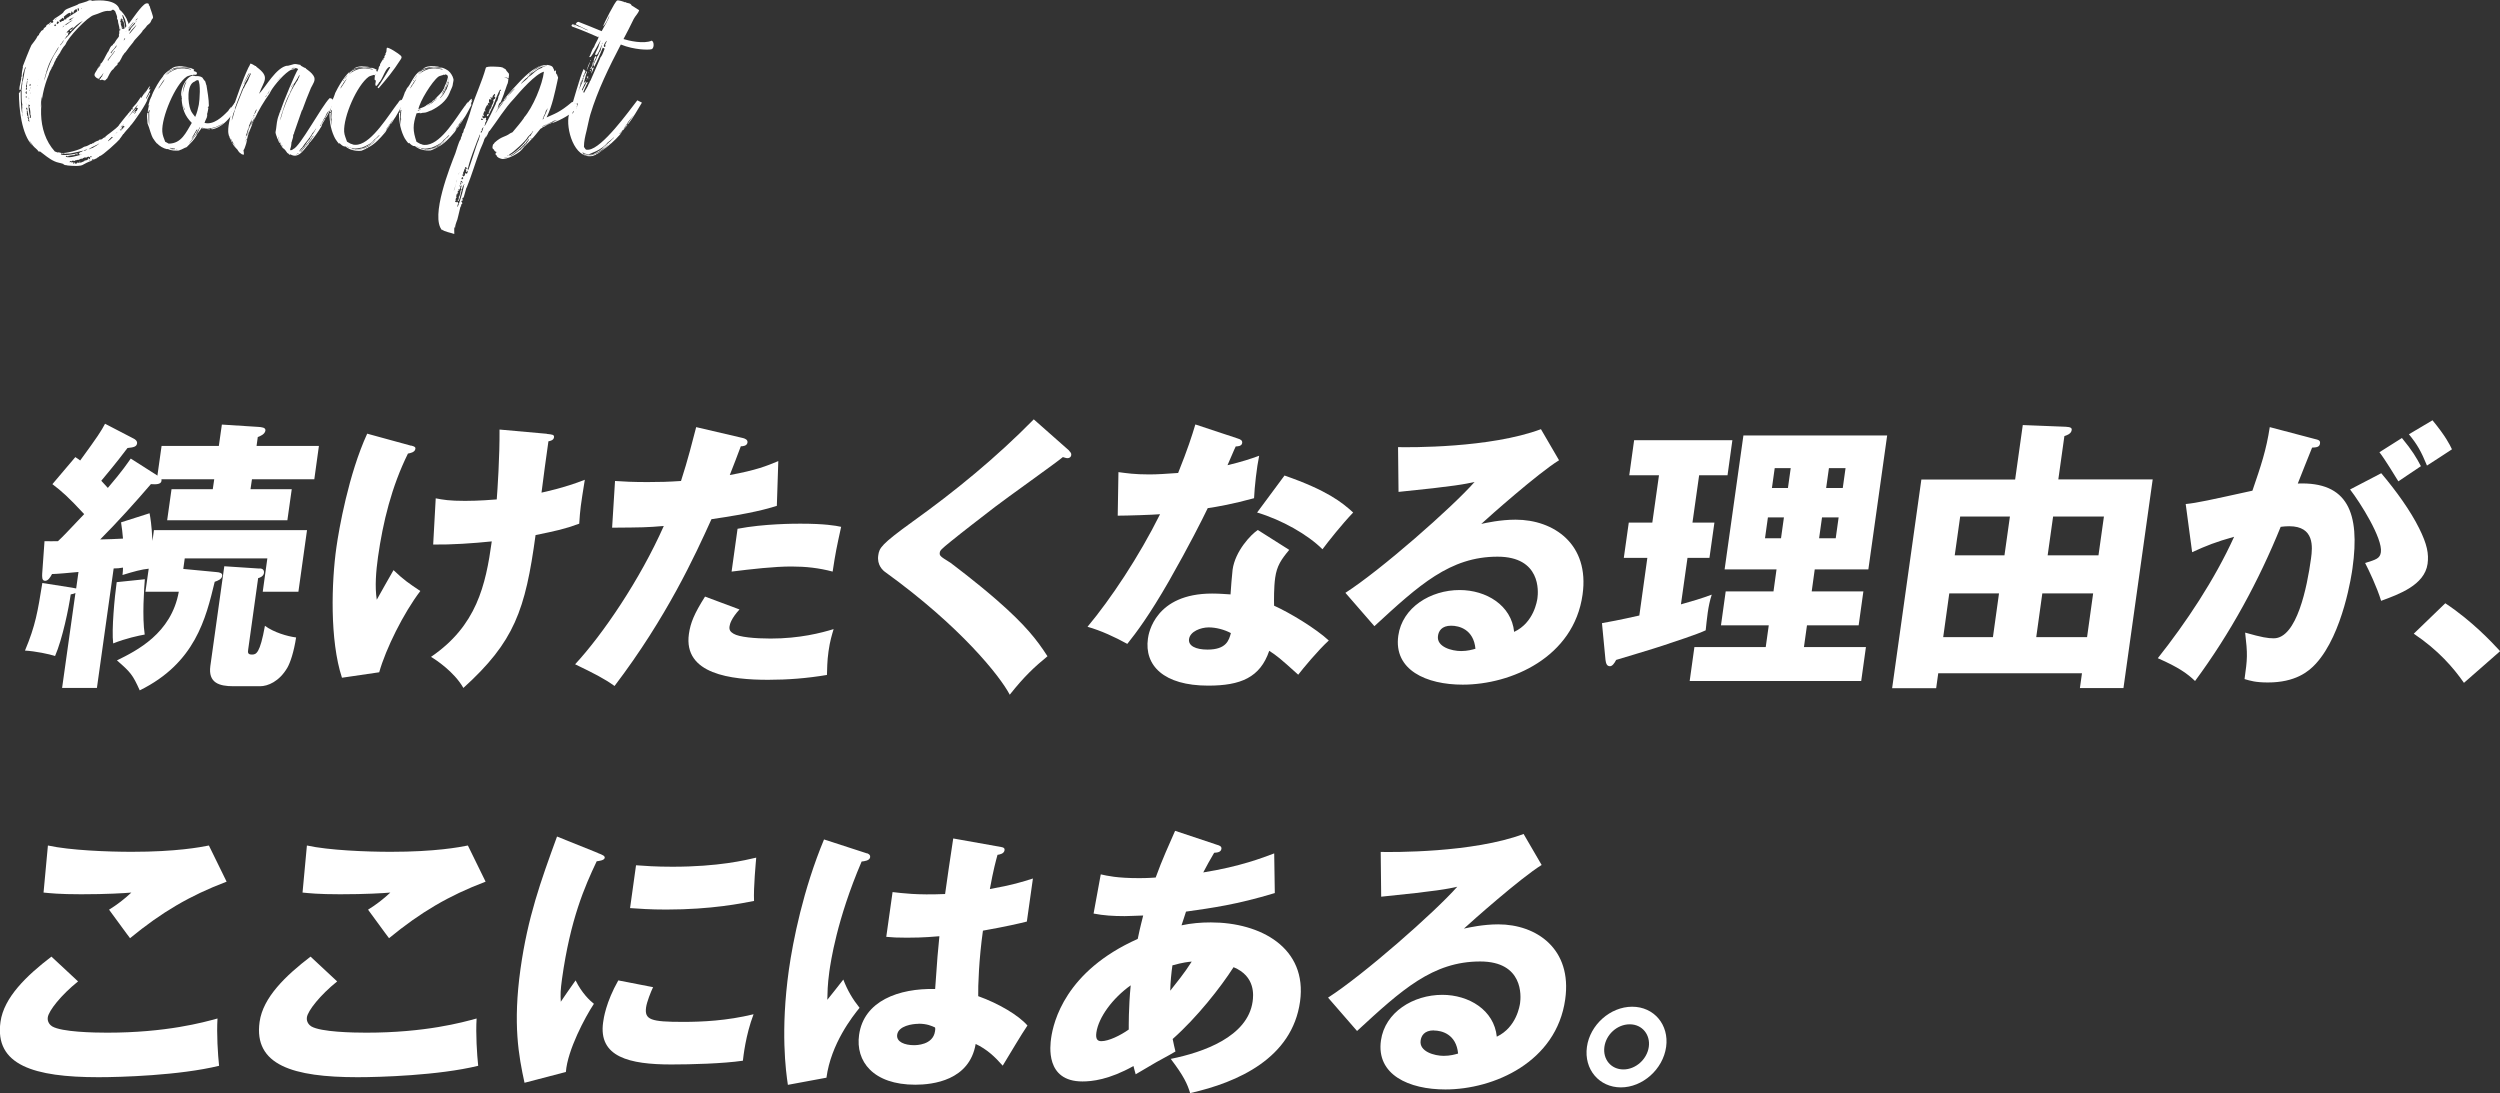
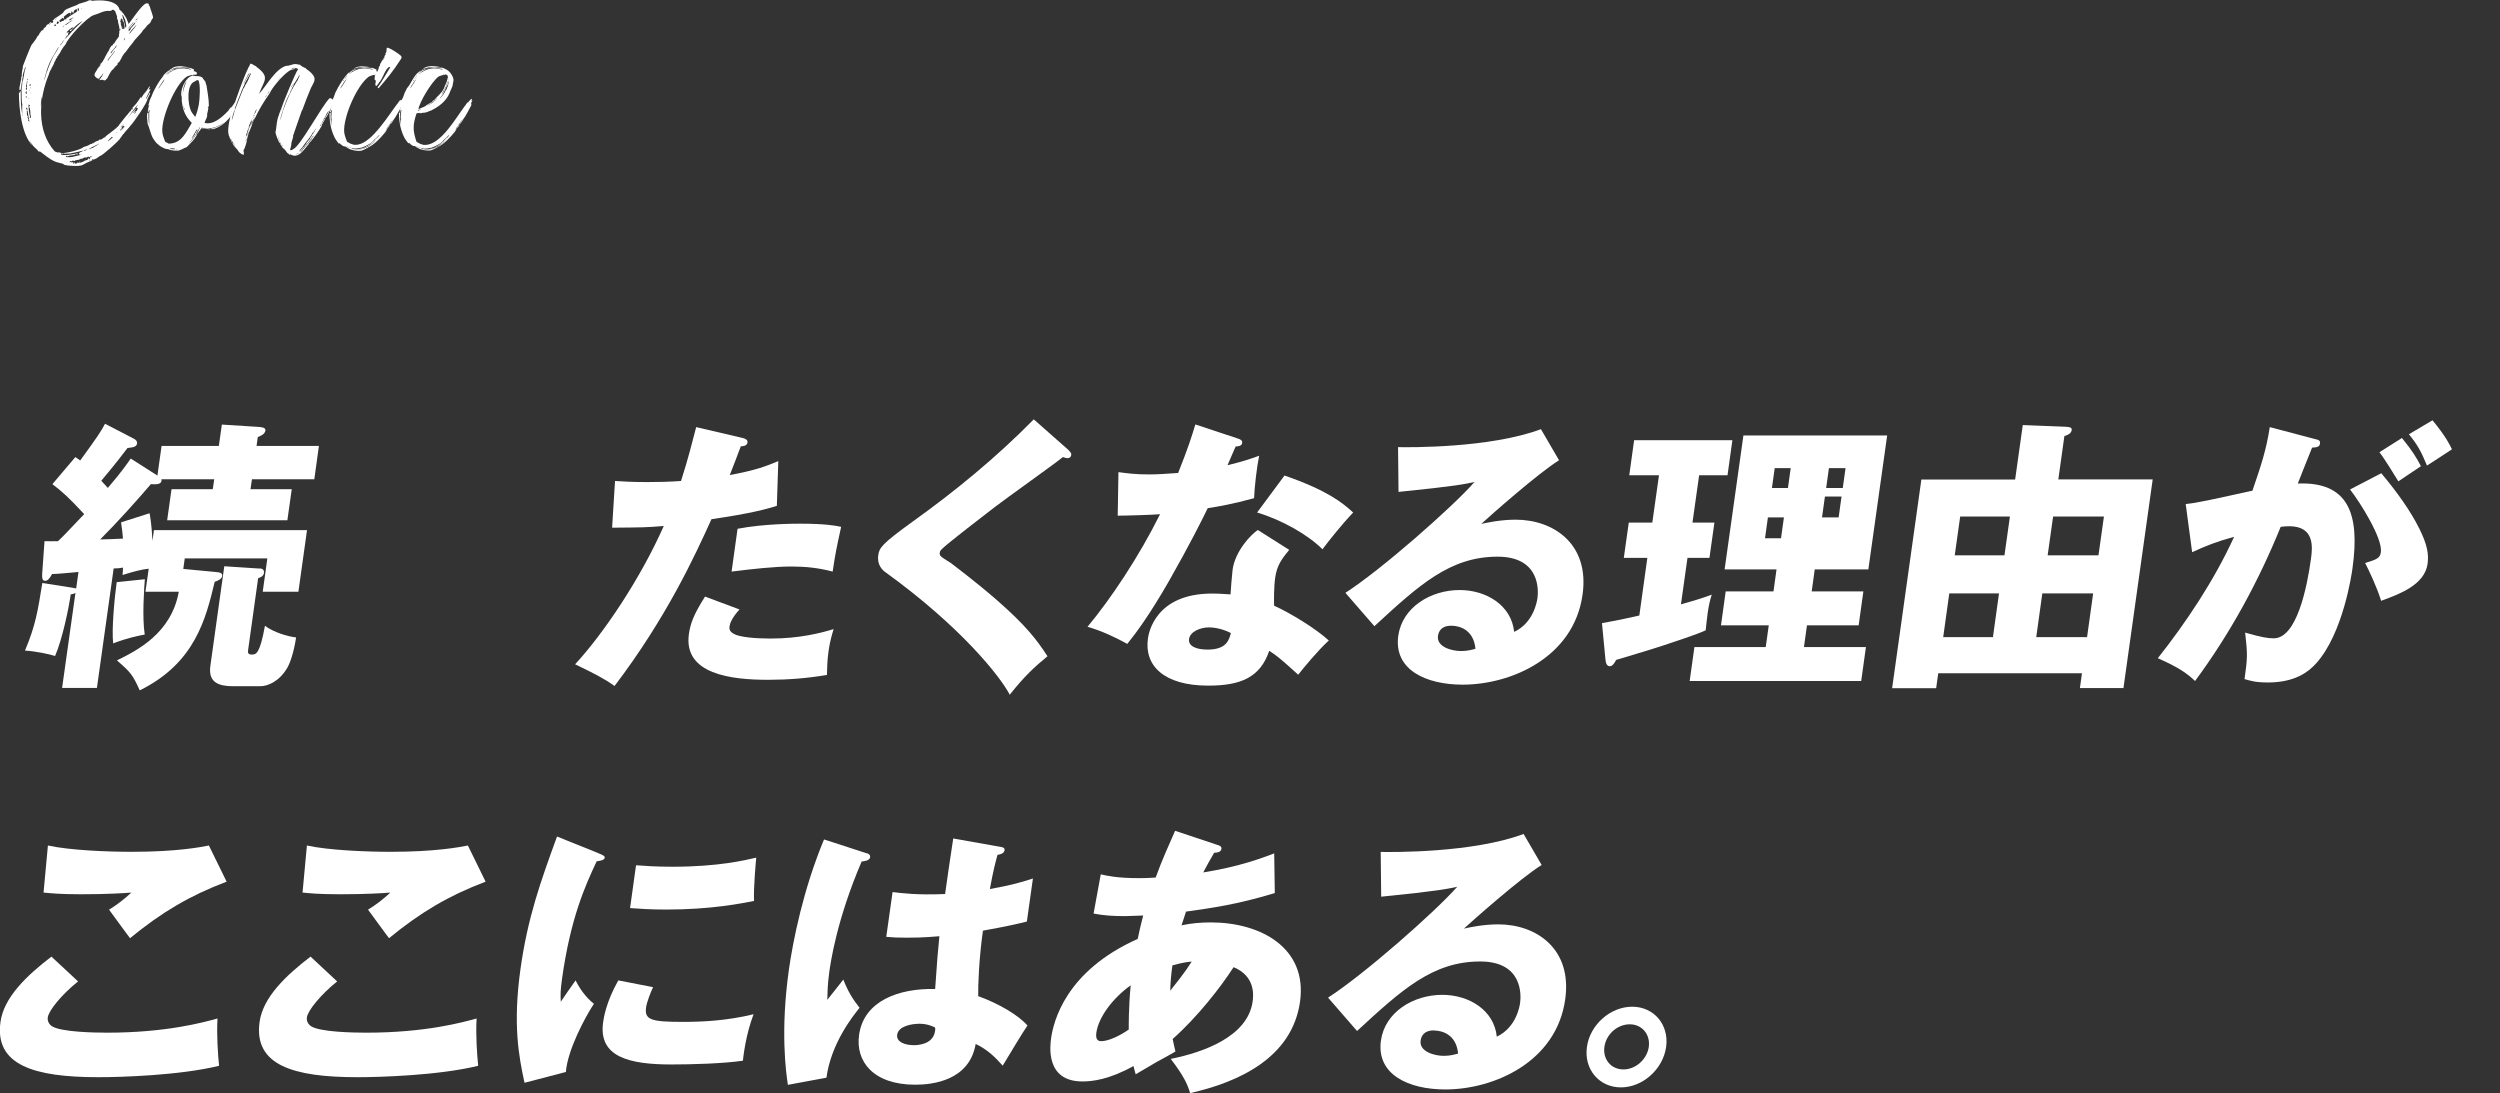
<svg xmlns="http://www.w3.org/2000/svg" id="_レイヤー_2" viewBox="0 0 206.09 90.11">
  <rect x="0" y="0" width="206.09" height="90.11" fill="#333333" stroke="none" />
  <defs>
    <style>.cls-1{fill:#fff;stroke-width:0px;}</style>
  </defs>
  <g id="_レイヤー_1-2">
    <path class="cls-1" d="M9.89,2.36h.02s-.02.04,0,.08l-.06-.02c0-.26-.13-.49-.13-.75-.04-.07-.11-.17-.06-.24,0-.11-.13-.38-.17-.51l-.13-.11h-.11c-.07.09-.13.09-.24.09-.47-.04-.83.23-1.26.34-.53.13-2.18,1.89-2.34,2.42-.02.02-.06.04-.06.08-.09.06-.3.41-.36.52v.02l-.09.15s-.08.08-.08.11l-.06.11-.06.02.02.06-.04.06-.06.04c0,.06-.04.11-.06.17l-.02.02c-.02.07-.09.15-.09.22l-.15.3-.04.02v.06c-.06.09-.23.41-.23.51-.83,1.99-1.05,4.65.49,6.36.06.02.15.04.21.08.09-.04.23.02.32.04.3.07,1.61-.26,1.84-.49.02,0,.04,0,.04-.02.11-.02.26-.06.36-.13h.02c.08-.04.15-.11.23-.11l.04.02.02-.06.04-.02.04.02.08-.08.02.02.02-.04.07-.04s.06,0,.04-.02c.08-.02.13-.06.19-.07l.02.02.02-.06.11-.06.02.02c.06-.02.15-.02.19-.08v-.02c.06-.02.11-.08.17-.09h.04l.02-.02v-.04s.07-.08.11-.09c.02,0,.04-.02.04-.04.11-.06.75-.58.75-.58l.06-.07h.02l.15-.17v-.02c.23-.28.49-.64.73-.9.02-.09.13-.09.15-.21.02,0,.11-.02.08-.04.02-.04.04-.08.02-.11.04-.02.09-.02.13,0v-.17c.08-.04.13-.17.17-.17.21-.21.34-.47.52-.71h.02l-.02.02v.04l.02.04c.06-.08.34-.53.41-.62-.06.13-.13.24-.19.36l.45-.69.06.02c-.06.08-.07.15-.11.23l.06.02.02-.06.02-.02.04.06-.36.71.02.06c.09-.17.21-.34.28-.51l.04.02c.02.08-.26.54-.3.66.06-.08.09-.15.13-.24-.11.45-1.16,1.99-1.5,2.33v.02c-.06.06-.51.56-.51.6l-.04.02s-.24.36-.3.41l.04-.02c-.17.22-1.48,1.42-1.67,1.42-.04.02-.07.04-.09.08l-.09.04c-.11.13-.22.09-.32.19l-.04-.04h-.06l-.04.02.02.08c-.08,0-.13.02-.17.08-.06-.02-.51.21-.58.26-.19.15-.83.11-1.07.09-.09-.02-.21,0-.3-.04-.09,0-.23-.02-.28-.11-.23-.08-.51-.11-.71-.21-.47-.21-.81-.53-1.22-.83l-.04.04-.06-.02c-.11-.19-.32-.3-.45-.47l-.3-.43c.02.09.21.34.26.43-.92-.92-1.13-3.11-1.13-4.35l.06-.04.02-.08.07-.04c0,.53,0,1.39.13,1.88-.02.07,0,.17.02.24,0-.26-.06-.54-.02-.81-.04-.09.02-.15,0-.24-.07-.08-.06-.96-.06-1.11l-.02-.02v-.04l.02-.02c0-.06.04-.45.06-.47v-.17c.13-.22.13-.83.28-1.16v-.08l-.07.11c-.06.24-.21.51-.17.77l-.02.02s-.13.88-.15.97c-.02.06-.11.06-.11,0-.02-.28.19-.86.15-1.03l.04-.04c0-.28.04-.54.11-.83l-.04.04c.02-.09.67-1.71.73-1.8.17-.24.39-.47.51-.75.04-.02.07-.06.11-.09,0-.06.04-.09.06-.15l.08-.09c.06-.19.23-.09.26-.3.06-.07.21-.13.21-.21,0-.04.02-.08.06-.09.15-.06.19-.11.28-.22l.08.06h.08s.06-.04.07-.06c0-.04,0-.11-.06-.13.11-.06.13-.11.21-.19.04,0,.62-.39.66-.45.04-.06.07-.13.13-.17.06-.17,1.07-.43,1.16-.56.11-.02.69-.21.69-.21.11-.07.28-.15.41-.04.67-.09,2.06-.09,2.27.73.23.17.43.47.56.71.06.09.06.21.13.3.02.06.06.13.04.19.28-.36,1.09-1.59,1.44-1.71.11-.04.28-.02.24.15l.06.04c.04.21.34.9.28,1.01-.06.09-.11.11-.15.24-.04.15-.21.28-.34.38-.09.15-.21.26-.32.38-.02-.02-.04,0-.02.02-.11.24-.73.79-.79.96-.02,0-.64.81-.64.83-.13.09-.15.21-.26.32v.02c-.08.15-.17.34-.26.47,0,0-.07-.02-.06.02v.07l-.09-.02.04.11-.06.04-.04.06c-.13.09-.23.24-.32.36l-.02-.02c-.17.17-.34.53-.45.75-.09.02-.09.15-.21.15-.07,0-.15-.06-.22-.06-.06,0-.09.04-.15.04l-.04-.02.06-.13v.04s.06-.09.07-.13l.08-.08c0-.09.09-.15.09-.24.02,0,.02-.02.02-.04-.06.08-.22.34-.28.34-.04.06-.07.11-.09.19l-.07-.09-.06.02c-.41-.28-.22-.38,0-.77l.26-.45c.17-.06.43-.69.54-.86.04-.07.07-.13.13-.19v-.02c.09-.15.13-.38.32-.45l.06-.11.07-.04c.11-.19.24-.38.39-.56v-.08s.02-.02.02-.04l-.02-.04s.02-.09.04-.13l-.02-.02.02-.04v-.04l-.02-.02s.04-.07.02-.11h.06s.02-.02.02-.04v-.13s-.02.04-.02.06ZM2.16,7.75l.04-.02v-.19l-.04-.02s-.06.09-.06.13l.06.09ZM2.15,8.01l-.04.06h.06c.02-.06.02-.09.02-.15l-.08.04.04.06ZM2.13,7.37l.07.04c.02-.06.02-.11.02-.17h-.06s-.04.09-.04.13ZM2.15,8.5s0-.02-.02-.02v.02h.02ZM2.16,7.2l.06.02c-.02-.15.02-.36.04-.54l-.04.02s-.04.26-.04.3c-.08.06-.02.13-.02.21ZM2.26,9.1c0-.08-.02-.13-.02-.21l-.04-.02v.02h-.04c-.02.07.04.15.09.21ZM2.33,9.62l-.07.04c.06.06.04.13.06.19.02.02.06.02.09.02-.06-.15-.09-.45-.11-.62h-.02l-.04-.02h.06l-.04-.11-.08.02s.02.06.04.06l.02.04c-.07.02,0,.26.02.34.04,0,.07.02.07.06ZM2.18,8.5s0,.02.02.02v-.02h-.02ZM2.2,8.65v.02s.02-.02.02-.04h-.02v.02ZM2.26,6.64l.04-.13-.04-.02c-.04.06-.02.11,0,.15ZM2.43,10.03l-.02-.11-.04-.02h-.04l-.02.04s.08.08.11.09ZM2.35,8.08s.02-.06,0-.08v.08ZM2.39,8.14l.02-.02-.02-.02s-.02,0-.04.02l.04.02ZM2.37,8.25s0-.02-.02-.02v.02h.02ZM2.52,9.45l-.04-.02.02-.02c.02-.13-.02-.34-.04-.49l-.06-.08.02-.09.04-.02v-.06l-.11-.06c0,.21.04.83.13.97-.04.08-.06.13.04.15.06-.09,0-.21,0-.3ZM2.39,7.43l.02.02h.04v-.02s-.02,0-.04-.02h-.02v.02ZM2.45,8.33s-.04,0-.04.02h.04v-.02ZM2.43,7.09l.02-.02.04.02c.02-.06.06-.13.04-.19l-.02.06-.06-.02s-.02.09-.02.15ZM2.5,7.28l.02-.02-.02-.02-.04.02.04.02ZM2.52,7.65s-.04,0-.04.02t.04-.02ZM2.52,7.73v-.08l-.02.04.02.04ZM2.54,7.18c-.06,0-.04.04-.02.04,0-.02.02-.02.02-.04ZM2.52,7.84v-.04s0,.04,0,.04ZM2.54,7.61v-.02h-.02s0,.02.02.02ZM3.1,7.05v.02s.04-.04.02-.06t-.02.04ZM3.18,6.56s0-.02.02-.04l-.02.02v.02ZM3.44,7.95c-.07.24-.07.64-.07.88.04-.24.09-.64.07-.88ZM3.87,5.93c.17-.51.41-1.14.71-1.58.08-.11.26-.39.26-.51-.32.56-.68,1.07-.9,1.71-.13.36-.21.75-.32,1.11.11-.22.17-.51.24-.73ZM4.02,2.08l.19-.17c-.11.04-.13.06-.19.17ZM4.58,2.01c-.08-.02-.09.06-.11.11l.07.04.09-.08-.06-.08ZM4.53,1.65l.17-.17-.15.11-.02.06ZM4.86,1.9l-.02-.08-.04-.04-.06-.02c-.06.06-.09.17-.04.24l.15-.11ZM5.26,1.37c-.02.06.06.13,0,.17l-.13-.08c-.04.13-.17.15-.24.23.02.04.06.11.04.15.08-.02.13-.06.19-.11.08.02.17-.04.19-.13.04-.02.09-.02.13.02.06-.11.02-.17.17-.17.09-.13.64-.39.77-.53l-.02-.04v-.06l-.02.02-.02-.09c-.19.04-.26.17-.28.36l-.11-.17c-.13.02.02.19-.11.15l.02.09-.02.04-.04-.06.04-.08c-.11-.11-.45.21-.54.28ZM5.28,3.3s-.04,0-.02.02c-.08.08-.13.13-.17.23-.06.06-.11.11-.15.19.07.02.3-.36.34-.43ZM5.01,2.16s.02,0,.02-.02t-.02.02ZM5.01,12.7c.08.19,1.16,0,1.35-.06l.04.02v.06l-.04.02h-.02c-.06-.04-.09-.08-.13,0-.04,0-.07.02-.11.06l-.08-.02-.04.02c-.09,0-.19.02-.26.04-.06-.02-.08.02-.11.06l-.07-.02-.04-.04h-.02l-.06.09c.34.11.86-.08,1.18-.15l-.02-.04s-.08-.02-.09-.06l.04-.06h.04v-.08h.09l.08-.04.04-.02s.06-.04.06-.06c0,0-.88.21-.99.22-.17.04-.32,0-.49.04-.08-.04-.17-.06-.24,0-.04-.06-.06-.06-.09,0ZM5.15,2.19v.06h.02s0-.04-.02-.06ZM5.2,2.21l.06-.04-.04-.04h-.04s.04.06.02.08ZM5.31,2.08l-.02.02v.04l.02-.06ZM5.35,2.1l.06-.06h.06c.06-.06.13-.09.19-.13l.02-.06.04.02c.02-.06.08-.06.13-.08v-.06c-.15.08-.28.17-.41.26l-.02.04v-.02l-.08.04.02.04ZM5.99,2.55c.26-.32.56-.54.84-.83-.34.17-.75.53-.98.83l-.06.02-.04-.04s.04-.08.07-.09c.08-.02.19-.04.17-.15l.08-.08c-.28.13-.38.24-.58.45v.02l.04.02s.07-.04.11-.06l.02.02-.02.08-.04.04.02.09c-.13.13-.15.09-.23.28-.04.02-.06.06-.06.09.23-.21.45-.45.64-.69ZM5.37,12.9v-.02s-.02,0-.02.02h.02ZM5.41,2.8s-.02.02-.02.04h.02s0-.02.02-.04h-.02ZM5.45,13.03h-.04l.02.02s.02,0,.02-.02ZM5.54,2.78l-.02.02v.02s.02-.02.02-.04ZM5.6,1.73h.02s.02-.02.02-.04l-.04.04ZM5.9,1.52v.02h.02l.08-.04.04-.06-.07.04h-.02s-.04.02-.04.02v.02-.02l-.13.06-.09.09.04.02s.04-.02.06,0c.04-.04.07-.07.11-.09,0,0,0-.04.02-.06ZM7.04,12.96s-.09.04-.13.04c.02.02-.02.02-.02.02-.06,0-.09.04-.11.09-.06-.08-.19.02-.24.04-.06.06-.15,0-.24.06-.08-.02-.09.02-.15.06-.06-.02-.13-.02-.21-.02l-.04.06-.06-.02-.02-.02-.09.04c.11.11.23.04.34.08l-.04.06.06.06.02-.02.02-.08.04-.02.02.02-.02.04h.02v.04c.11.02.19-.04.24-.13l.04.09s.07-.06.11-.06l.08.02c.11-.04.21-.09.3-.13.02-.02.04-.06.04-.09l.08.06c.04-.06.13-.08.19-.11,0-.04,0-.08.02-.11.06,0,.04.04.04.08l.04.02.07-.09-.04-.09-.09-.02s-.02-.02-.04-.02c-.06.02-.21.13-.21.09ZM5.73,13.37v.06s.04-.06,0-.06ZM5.86,13.07l.04-.02h-.06l.02.02ZM5.9,1.76l.06-.07-.02-.02-.07.06s.02.04.04.04ZM5.92,13.43s-.04-.04-.04,0h.04ZM6.12,1.41s-.06,0-.07.02v.02l.07-.04ZM6.38.73l.06.13v.04l.09-.04h-.02c0-.08.02-.21-.09-.17l-.04.04ZM6.57,13.03h.04l.02-.02s-.04.02-.06.02ZM6.61,13.33l-.04.04v-.06l.02-.02.02.04ZM6.63,12.66h-.02s0,.02.02.02v-.02ZM6.65,12.72s-.02.02,0,.04h.06s-.04-.04-.06-.04ZM6.65,13.02s.04,0,.07-.04c-.04.02-.06.04-.07.04ZM6.68.71l.04.02v-.04l-.04-.02v.04ZM6.7,12.73h.02l-.02-.02v.02ZM6.89,12.43l.02.02s.17-.02.15-.08h.07l.08-.04s-.13,0-.17.02c-.04.04-.09.06-.15.08ZM8.17,11.83s-.06.04-.09.06l-.49.24c-.06.02-.26.15-.28.19.11-.06.26-.11.39-.15v-.02s.04-.02.06-.04c.15-.06.28-.17.41-.26v-.02ZM7.43,13.17s-.08.06-.13.08l.13-.04v-.04ZM7.57,12.92l-.06-.04-.02-.02h-.04s0,.07.02.11c.04.02.07-.02.09-.06ZM7.51,12.87h.02s0-.02-.02-.02v.02ZM8.3,5.33l-.04-.04c-.08.15-.17.26-.24.41.08-.09.24-.26.28-.38ZM9.46,4.26l-.02-.04v-.02c-.15.24-.39.51-.56.73l.02.08v.02l.02-.02.02-.09c.15-.15.24-.34.39-.49.02-.04.04-.09.07-.13.02.02.04-.02.06-.04ZM8.9,11.59l.02.06.06-.07-.02-.04-.06.06ZM8.97,11.57h.04c.08-.04.13-.11.19-.17v-.02l.02.02.06-.06v-.04l-.06-.02-.24.24s.02.04,0,.04ZM9.59,3.85v-.09l.02-.04h-.02c-.09.24-.32.41-.47.62l.04.06c.11-.19.28-.39.43-.54ZM9.4,11.18s.02-.02.02-.04c-.02,0-.02.02-.02.04ZM9.5,11.05v-.02h-.02s0,.02.02.02ZM9.57,10.99l.06-.06h-.02l-.04.02v.04ZM9.65,10.92l.02-.02-.02-.02v.04ZM9.78,10.75v.02-.02ZM9.82,10.65l.06-.06-.08.06h.02ZM9.91,1.6s.02-.02.02-.04t-.04.02s0,.02.02.02ZM9.95,10.78s0-.04.02-.04h.04l.02-.04s-.02,0-.02-.02c-.04,0-.07,0-.11-.02v.04l.06.08ZM10.42,2.18c-.04-.21-.06-.54-.19-.71,0-.06-.04-.13-.09-.15.04-.08.02-.09-.06-.06.06.32.19.54.24.99l-.02.02h-.06l-.02-.04v-.02c.06-.02.11-.06.02-.09.04-.04-.02-.06-.04-.08.06-.02.06-.04.02-.07,0-.06-.02-.13-.04-.19l-.08-.06v-.06l.04-.04-.02-.02h-.09v-.04l.02-.02-.06-.02s-.04.06-.04.09c.02.02.04.06.02.08h-.04l-.04.04v.02l.08-.02c.06-.02-.04.02-.02.04h-.06c0,.07.08.09.13.09l-.09.04s.02.02.04.02v.02l-.02.04c.02.06.04.09.04.15l.08.02-.08.04s.04.06.04.09h.06l.04.02s-.06.02-.07.02l-.04.02.06.04h.11s.09-.08.09-.04l.13-.17ZM10.02,10.69h.02l.06-.06v-.06l.04.02.06-.08-.02-.02v-.04l.04.02s0,.04.02.02l.02-.06-.06-.06h-.04l-.06.04v-.04l-.04-.02c-.06.04-.09.11-.13.17l.13-.13h.02l.02.04s-.04.04-.07.06l.06.04-.04-.02-.04.08.02.06s.02.02,0,.04ZM9.97,10.73h-.02v-.02l.02.02ZM10.02,1.97l-.02-.02h.06s-.02.02-.04.02ZM10.1,10.33v.02h.02s.02-.02-.02-.02ZM10.17,10.3s0-.02.02-.02v-.02s-.06,0-.02.04ZM10.15,2.46h.02l-.02-.02v.02ZM10.21,3.34l.09-.13s.02-.06.02-.08c-.06.04-.13.13-.11.21ZM10.3,2.94s-.02,0-.02.02l.02-.02ZM10.42,2.53l-.06.06h.02s.04-.04.04-.06ZM10.53,9.72c.11-.13.56-.69.66-.77l.02.04-.02.04s-.09.02-.08.08l-.04.09-.06.02s-.04.06-.06.08v.02l.19-.15.04.02-.11.15.04.04.09-.15v-.06h.04l.08-.11-.02-.02v-.04s.04.02.06.02v-.08l-.04-.04s-.06.02-.08.02v-.04l.02-.02-.02-.04.06-.06.06-.13c-.11.09-.71.92-.83,1.09ZM10.6,2.35l.38-.47.04-.02s-.02-.02-.04-.02c-.13.13-.24.32-.38.45v.06ZM10.62,2.57c.06-.02.17-.17.17-.24.07-.07.19-.24.28-.3.02-.09.07-.04.07-.15h-.04c-.17.17-.32.38-.49.54v.15ZM11.22,2.08c-.19.19-.41.43-.56.66v.04l.06-.04c.09-.13.39-.45.45-.56.04-.02.06-.06.06-.09ZM11.32,9.4c-.04.08-.13.15-.15.19v.02s.11-.13.15-.21ZM11.24,1.78s0-.04-.02-.02l-.04.06s0,.04.02.02l.04-.06ZM11.37,1.48l-.17.15-.02.04.02.02c.08-.06.13-.13.17-.21ZM11.33,9.36s.02,0,.02-.02c0,.02-.02.02-.02.02Z" />
    <path class="cls-1" d="M19.37,8.91l.04.02s-.06.09-.06.13c-.04.08-.08.15-.13.23,0,0,.02,0,.02-.02t-.02.04l-.06.06h.02c-.41.58-.98,1.16-1.69,1.29l-.04-.02h-.06l-.02-.04c.24,0,.79-.22.96-.39.04-.02.08-.04.11-.08-.13.06-.24.17-.38.22h-.02c-.26.19-1.11.34-1.39.15-.02-.02-.04,0-.02.02h.04l.02.02c.22.08.38.08.6.08l.02.04c-.23,0-.45-.08-.66-.08,0-.02-.02-.02-.04-.02-.08.15-.23.3-.32.45v-.02l-.06.08h.04l-.04.04h-.02v.06c-.26.43-.47.6-.82.96-.23.07-.39.21-.62.26h.02l-.02.02c-.32.02-.66.02-.94-.13l-.06.02c-.32-.07-.62-.26-.84-.49v.02c-.11-.13-.21-.26-.3-.41l.04.08c-.26-.41-.32-.9-.51-1.33,0-.28-.08-.56-.02-.84.02-.02.04-.04.06-.04h.04c0,.38,0,.71.06,1.07v-.86c0-.08-.02-.3.02-.26v-.11l.02-.04-.06-.02-.04.17-.06-.04c0-.09.09-.45.09-.47l.04-.02s0-.04-.02-.04l-.02.04-.04-.02c.04-.11.06-.28.11-.39l-.02.02.15-.34.02-.02c.02-.09.06-.19.11-.28l-.02.02c.23-.47.51-.99.86-1.41.06-.17.34-.38.47-.47.04-.02.08-.04.11-.08l-.04.02.06-.06.04.02c.39-.45,1.48-.24,1.93.02l-.02.06s-.04-.02-.04,0l.04.02-.02.04c.17.04.36.11.21.3h-.26l-.02.08c.08,0,.15.02.23.04.15-.02.36,0,.49.08.02.02.11.06.09.08l.15.22h.04c.04.13.09.26.11.38v-.08c.09.62.21,1.18.21,1.8l-.04.02-.02.04h-.02l-.02.04.06.02c0,.09-.08.41-.08.43-.04.02-.02.22-.02.26l-.04.09h.02c-.06.15-.15.3-.19.45l-.02.02c.73.21,1.48-.49,1.93-.96v.02c.04-.09.19-.28.26-.36,0-.02.02-.02.04-.02l-.09.17c.13-.17.23-.34.36-.51l.04.02v.04l-.06.09.04.02s.02-.04.04-.06l.02.06h.02l-.34.56.02.06.21-.34v.02ZM13.07,7.28h.02c.06-.09.36-.54.41-.6.02-.06.06-.11.09-.17-.17.17-.26.34-.39.54-.02.04-.04.09-.08.11l-.02.06s-.04.04-.04.06ZM15.92,6.23l-.08-.06c-.11.04-.38.09-.45.15-.94.62-2.1,3.38-2.01,4.54.02.3.13.54.24.83.09.04.19.09.28.15,1.07,0,1.44-.94,1.91-1.71-.58-.58-.77-1.14-.84-1.95l.02.02v-.13l-.02.02v-.06l.02-.02c-.23-.45.3-1.71.92-1.78ZM13.54,6.32l-.13.21s.04,0,.02-.02l.11-.19ZM13.63,6.21c.38-.47.84-.66,1.54-.66.09,0,.45.02.51.08h.04c-.36-.22-.94-.08-1.33-.02-.11.02-.3.19-.41.22-.06.09-.19.15-.26.26h-.02l-.06.11ZM15.73,5.7c-.39-.15-.84-.13-1.26-.04-.17.04-.26.19-.43.22,0,.04-.04.06-.06.08-.08.02-.17.11-.21.19.45-.38.84-.54,1.43-.51.08,0,.43.08.47.08l.02.02h.07l-.04-.04ZM14.44,12.28l-.04-.04c-.11,0-.23-.06-.34-.04l-.04-.02s-.06.04-.02.04c.13.04.28.06.43.06ZM14.14,12.32c.11.04.21.02.32.02l-.11-.02c-.09.02-.17-.02-.26-.02l-.02-.02h-.04s.09.04.11.04ZM14.46,12.34h.15v-.02s-.11,0-.15.02ZM15.04,8.2c-.02-.53.13-1.05.34-1.5-.3.3-.34,1.07-.34,1.46v.04ZM15.1,8.65c.02.15.06.3.13.41.02.02.04,0,.02-.02-.08-.13-.11-.26-.15-.39ZM15.38,6.7s0-.02.02-.04c-.02,0-.02.02-.02.04ZM16.39,8.63c.07-.39.17-1.76-.06-2.04l-.02.02c-.08-.02-.21.06-.26.11-.69.24-.56,1.8-.34,2.34.09.24.24.38.38.58.15-.34.23-.66.3-1.01ZM16.5,10.52l-.04-.02c-.02.06-.24.43-.26.45.02.09-.19.24-.23.36l-.08.08c-.04.09-.13.21-.19.28-.02.04-.15.21-.13.19.26-.26.43-.6.68-.86v-.02c.06-.06.09-.13.11-.21h.02c0-.09.07-.17.11-.24ZM15.75,11.46l.21-.22.02-.06c.06-.04.11-.17.13-.24l.06-.02v-.08l.04-.02s.07-.08.07-.13h-.07l-.45.77ZM19.19,9.36s.04-.04.04-.08v.02s-.04.04-.04.06Z" />
    <path class="cls-1" d="M27.48,8.27c.08.17-.49,1.31-.64,1.46l-.04-.02c.11-.19.24-.39.32-.6l-.11.13v.02l-.06.06c-.04.11-.13.28-.19.39.02.02,0,.04-.02.02l-.09.17v.02s-.09.15-.11.17c-.02.09-.08.19-.15.26v.04l.04-.02c.09-.23.24-.41.36-.62l.04.04s-.21.32-.21.34c-.02,0-.02.02-.02.04-.06.08-.08.19-.11.28v-.02c-.26.45-.58.88-.92,1.29v-.02l-.06.08-.02.02h-.02v.06c-.39.41-.84,1.29-1.54.86,0,.02-.02.04-.04.04-.04,0-.09-.07-.13-.11l-.04-.02h-.02c-.09-.13-.24-.36-.39-.43l-.23-.36s0-.04.02-.04l.08.08c.02.08.08.15.13.21,0-.02-.02-.09-.04-.08-.02-.06-.09-.09-.11-.19-.02-.02-.08-.06-.06-.08l-.06-.09s0-.04-.02-.04c0,.06.04.11.07.15l-.04.02h-.02c-.06-.08-.06-.17-.11-.24t0-.02l-.09-.17c.02-.06-.08-.19-.06-.22l-.04-.09s0-.09-.02-.13c.08-.36.08-.73.17-1.09.04-.19.13-.36.17-.54l.04-.04c0-.06.02-.11.04-.17l.06-.06s0-.04-.02-.02c.11-.39,1.2-3.04,1.41-3.3-.15-.09-.3-.11-.47-.09l-.09.06c.11-.02.21-.04.32-.02v.04c-.15.04-.26.04-.41.09l.11-.04c-.54.23-1.43,1.28-1.73,1.8v.02l-.07.11v.02c-.49.69-.92,1.39-1.28,2.18v-.02l-.06.11.02-.02-.02.06-.02.02c-.13.39-.34.79-.45,1.2-.08.26-.09.54-.19.79-.04.11-.09.3-.17.38.02.13.04.26.04.39l-.09-.06-.04.04-.15-.11-.02-.02h-.02c-.08-.08-.13-.13-.19-.23v-.02c-.17-.17-.3-.32-.43-.53,0-.02,0-.04.02-.06.08.11.17.22.23.34-.06-.13-.13-.24-.21-.36,0-.02-.02-.02-.02-.04s-.08-.11-.08-.13l-.04-.08v-.02s-.06-.08-.06-.11c0,.04.02.09.04.13.04.08.06.17.11.22l-.04.02c-.06-.08-.06-.17-.11-.24v-.02c-.06-.06-.06-.11-.09-.17v-.04l-.06-.11v-.07h-.02c-.13-.56.19-1.58.17-1.63.08-.15.09-.34.15-.49l.06-.06s0-.04-.02-.02c.19-.54.38-1.09.58-1.63.21-.56.43-1.14.69-1.69.06-.11.13-.21.17-.34.07,0,.32.13.39.19.06,0,.09.02.11.08,1.16.86.62,1.11.21,2.23.56-.58,1.41-2.19,2.33-2.33t.02.02c.58-.13.45-.22,1.07-.08l.02.06.3.17c.06,0,.11.02.13.08.23.17.47.34.62.58.24.36-.06.69-.21,1.01-.26.6-.49,1.22-.71,1.82l-.04.04c-.11.28-.6,1.76-.64,1.84,0,.04,0,.08-.02.09h-.06l.04.02s-.02.08-.04.11v.11s-.02.06-.02.09c-.02.02-.09.32-.11.38-.02,0-.02.02-.02.04l.02.02-.02.04c.02.06-.06.39-.09.43v.08l.04.04s0-.04.02-.02c.08,0,.13-.04.19-.09.56-.19,2.33-3.53,3-4.2.15.02.23.04.28.19ZM19.38,9.04c.21-.6.47-1.18.69-1.76.02,0,.04,0,.04-.02v-.04h.02c.09-.24.26-.45.36-.69v-.02s.13-.28.15-.34l.02-.02v-.04s.02,0,.02-.02-.04-.04-.06-.04l-.02.04v.02c-.08.19-.23.39-.32.58v.02l-.04.02v.06l-.04.02c-.02.06-.06.11-.04.17l-.04.04c.02.06-.08.13-.09.19v.04s-.04.04-.04.06v.02c-.04.06-.06.11-.08.17l-.02.02h.02c-.32.79-.67,1.59-.81,2.42.13-.28.17-.6.26-.88ZM20.04,6.96l-.06.09s0,.04.02.02c0-.04.02-.08.04-.11ZM20.06,6.92c.06-.08.11-.15.13-.22,0,0,.32-.54.36-.64v-.04s-.04,0-.02.02c-.07.08-.19.32-.23.41l-.02.02c-.02.06-.04.11-.08.15-.04.11-.09.21-.15.3ZM20.25,11.38l.02.02c.02-.06,0-.15,0-.09l-.02.08ZM20.32,11.44h-.02c-.04.09-.04.21-.04.3.02-.06,0-.19.06-.24v-.06ZM20.71,9.94l-.21.49h.02l.04-.04v.06l-.04.06s-.06,0-.04.02l.04.02c-.15.15-.13.39-.23.56v.06l-.02.02v.04c.04.09.17-.39.19-.47.06-.19.17-.36.21-.54l.02-.02-.02-.04v-.02l.04.02.04-.11s-.02-.02-.04-.02l.04-.04v.02l.02-.04v-.02h-.06ZM20.55,10.69c-.08.23-.17.45-.15.49l-.02.04s.04,0,.02-.02c.06-.15.09-.32.15-.51ZM20.47,10.54v.02h.02l-.02-.02ZM20.66,10.37l-.02.02v.04s.02-.04.02-.06ZM21,9.68l-.17.3v.02c-.08.11-.11.22-.15.36,0-.02.02-.06.04-.07.08-.13.17-.3.21-.43l.02-.02c0-.06.04-.09.06-.15ZM20.77,9.88v-.04s-.04.06-.04.08l.04-.04ZM20.83,10.13l-.06.13h.02l.04-.09v-.04ZM20.83,9.79v-.07s-.02.06-.04.09l.02-.02h.02ZM20.94,9.49v-.04l-.11.22.09-.13.04-.02.02-.04h-.04ZM20.87,10.05l-.04.08s.04-.04.04-.08ZM20.88,9.7l.04-.04s-.04,0-.06.02l.02.02ZM20.94,9.43c.13-.09.17-.28.24-.43l-.09.09s-.08.17-.15.34ZM21.31,8.93s-.02.02-.02.04t.02-.04ZM22.03,7.8v-.02c-.04.07-.09.13-.15.19v.04c.06-.06.11-.13.15-.21ZM22.23,7.45l-.17.26.02.02.04-.04.02-.08h.02l.02-.04v-.02s.06-.08.06-.11ZM22.23,7.45l.06-.08-.04.06s-.02.02-.02.02ZM23.02,6.49l-.19.17c.06-.04.13-.09.19-.17ZM23.04,11.61l-.02-.08-.02-.02c-.04-.06-.06-.13-.06-.19l-.02-.02c-.02.08.08.22.11.3ZM23.02,6.49s.06-.08.09-.11h-.02l-.08.11ZM23.34,9.11c.26-.73.6-1.58,1.03-2.23v-.02l.19-.28.02-.09c.04-.06.08-.11.09-.19l.02-.02v-.04s0-.04-.02-.06c-.08.21-.26.45-.38.66-.02,0-.04,0-.04.02l.02.04c-.06-.02-.09.15-.09.19l-.04.04c-.02.08-.08.11-.09.19v.04h-.02s-.02.06-.02.08c-.04.02-.08.08-.06.11,0,.02-.06.08-.02.08-.34.51-.69,1.67-.86,2.31.13-.26.17-.54.26-.81ZM23.72,5.42h.04-.04ZM23.77,12.64s-.04-.02-.04-.02l.04.02ZM24,7.15s0,.04.02.04v-.02c.06-.08.13-.21.17-.3-.06.09-.11.19-.19.28ZM24.62,12.64l-.02-.02c-.07.04-.15.08-.21.13.08-.02.15-.07.23-.11ZM26.08,10.63l-.04-.02-.23.32-.04.02c-.23.45-.62.81-.88,1.24l-.06.04s-.17.24-.17.24c.02.04.11-.07.13-.09.11-.11.49-.54.52-.66.02-.02.06-.04.06-.08.02,0,.04-.02.06-.04v-.06l.06-.02c.06-.06.09-.13.11-.21l.08-.08c.02-.09.08-.17.15-.24v-.04l.04-.02c.04-.09.13-.26.21-.32ZM25.82,11.16v.02c-.06.08-.32.47-.36.49v.02c-.07.11-.23.22-.28.34l-.06.04s-.34.45-.36.47c.06.04.19-.21.23-.24.17-.21.34-.41.52-.6,0-.04.04-.09.08-.11l.06-.09h.02c0-.08.13-.24.17-.28,0-.02,0-.04-.02-.04ZM27.13,9.1s.04-.06.06-.08l-.06.08Z" />
    <path class="cls-1" d="M32.13,5.53c-.08-.08-.3.24-.32.28-.17.28-.32.71-.52.96l-.02-.02c-.04.08-.07.15-.13.21-.06.07-.15.22-.19.04-.04-.11.08-.3,0-.39l-.07-.04c0-.07,0-.22.04-.34l-.09-.06c-.11.04-.34.09-.43.15-.98.71-2.1,3.3-2.03,4.54.02.3.15.54.24.83h.02c.13.06.24.17.39.19.11.08.36.06.49.04,1.2-.21,2.53-2.44,3.26-3.39v.02c.06-.11.15-.23.23-.32.02,0,.04,0,.04-.02l-.07.13c.07-.11.06-.04.21-.15l.04.04s-.04.08-.08.09l.02.02.04-.02v-.02l.04.06c-.11.15-.08.06-.17.21l.02.04c.06-.07-.02.08.04-.02l.04.04c-.08.11.02,0-.06.11-.17.3-.51.96-.62,1.07-.04.09-.23.38-.28.43h-.04l.26-.41c-.11.13-.23.28-.3.41.02.02,0,.04-.02.02-.07.11-.15.24-.24.34v.02c-.06.11-.13.21-.23.28l-.02.04c.06-.02.47-.58.52-.66l.02.02c-.04.07-.26.36-.26.36,0,.02-.02.04-.02.04-.06.09-.09.19-.17.26-.36.43-.83.94-1.33,1.18l.02-.02-.09.06h.02l-.06.04-.02-.02c-.06.09-.36.17-.47.23-.45.04-.96-.06-1.31-.36-.17.04-.36-.15-.47-.26h-.02l-.04.04c-.11-.13-.21-.26-.3-.41l.04.08c-.38-.68-.52-1.41-.52-2.18.02,0,.04-.02.06-.04h.06c-.06.15,0,.88.04,1.07,0-.19-.02-.34.02-.52-.06-.17,0-.38,0-.56-.04-.02-.02-.06,0-.04,0-.06.02-.09.02-.15l-.06-.02c0,.06-.02.11-.02.17l-.07-.04.11-.47s.02-.09.02-.11l-.04.09-.04-.02.09-.24s.02-.11.04-.15l-.02.02.15-.34s.09-.26.11-.3l-.02.02c.24-.51.86-1.59,1.33-1.88.04-.02.07-.04.11-.08l-.04.02.08-.06.02.02c.38-.45,1.5-.24,1.95.02l-.02.06-.04-.02s0,.04.02.04v.04s.07.02.11.02l.02-.02-.02-.02c.04-.09.09-.17.09-.28l.02-.02h-.02c.02-.06.06-.09.09-.13.04-.06,0-.13.04-.17v-.02h.04v-.04l.02-.02.02-.06h.02v-.04s.08-.08.08-.13l.04-.04.04.02.02-.04-.04-.02.02-.04s.06-.04.08-.06v-.09s0-.06.02-.06c.02-.04.04-.09.08-.11v-.02l-.02-.04c.04-.09.11-.19.09-.28.02-.08,0-.17.04-.22.15-.06.98.49,1.13.64.15.15.04.26-.06.41-.51.81-1.14,1.58-1.76,2.29l-.09-.08c.15-.11.9-1.41,1.05-1.65ZM28.57,6.51c-.09.09-.28.34-.32.45-.06.06-.09.11-.13.19v.02l-.04.06s-.02.07,0,.06c.06-.11.34-.49.36-.56.06-.06.09-.13.13-.21ZM28.29,6.68s.04-.02.06-.04c0-.02,0-.06.02-.08l-.06.06-.02.06ZM28.61,6.25s.02-.04.02-.06c-.08.11-.17.21-.23.3v.04l.21-.28ZM28.51,12.02l.26.17v-.02c-.07-.06-.19-.11-.26-.15ZM28.53,6.47l.04-.04v-.02s-.04.04-.04.06ZM28.76,6.04c.3-.34.79-.43,1.2-.51.13-.02.62.11.73.09t-.02-.02c-.41-.15-1.35-.13-1.71.22-.06.04-.13.08-.17.13l-.04.08ZM30.74,5.74s-.04-.02-.02-.04c-.49-.11-.75-.17-1.26-.04-.17.04-.34.21-.45.22l-.04.08c-.09.04-.15.11-.23.19.45-.36.86-.54,1.43-.51.07,0,.45.08.47.08l.04.02h.06ZM28.81,12.15h.02l.08.04-.02-.04-.06-.02-.02.02ZM28.98,12.23c.06.02.13.04.19.04.21.08.88-.04,1.03-.21l.11-.04s.04-.04.04-.06h.06c.06-.04.52-.43.54-.49l.04-.02.06-.07c.08-.04.17-.15.21-.21l.04-.02-.04-.02c-.08.08-.34.36-.41.38-.21.32-.69.53-1.03.66-.06-.02-.51.15-.71.04h-.06l-.02-.02h-.04s-.02.02,0,.04ZM30.86,11.65c-.23.28-1.01.71-1.37.68l-.04.02-.13-.02c-.08.02-.17-.02-.24-.02l-.04-.02h-.04s.11.04.13.04c.47.09.79-.06,1.2-.23.04-.04.11-.06.15-.11l.11-.06v-.02s.07-.06.11-.08l.17-.15s0-.06-.02-.04ZM29.21,5.65s-.04.02-.04.02c0,0,.02-.02.04-.02ZM30.09,12.25l-.09.04h.02l.09-.04h-.02ZM30.2,12.19l-.07.04s.06-.02.07-.04ZM30.91,6.23s.02-.06.04-.08c.02-.02,0-.04-.02-.02l-.02.09ZM30.99,11.57v-.02s-.04.04-.06.08l.06-.06ZM30.99,11.63s.04,0,.06-.02c-.02,0-.04,0-.06.02ZM33.09,8.72l.02-.04s-.02.02-.02.04Z" />
    <path class="cls-1" d="M38.86,8.55c-.06.09.02.08,0,.11-.15.28-.51.99-.64,1.12-.04.09-.23.38-.28.43h-.04l.26-.41c-.11.13-.23.28-.3.41.02.02,0,.04-.02.02-.07.11-.15.24-.24.34v.02c-.06.11-.13.21-.23.28l-.02.04c.06-.02.47-.58.52-.66l.02.02c-.04.07-.07.15-.13.21-.04.04-.11.09-.13.15,0,.02-.02.04-.02.04-.06.09-.09.19-.17.26-.36.43-.83.94-1.33,1.18l.02-.02-.09.06h.02l-.06.04-.02-.02c-.06.09-.36.17-.47.23-.45.04-.96-.06-1.31-.36-.17.04-.36-.15-.47-.26h-.02l-.04.04c-.11-.13-.21-.26-.3-.41l.04.08c-.38-.68-.52-1.41-.52-2.18.02,0,.04-.02.06-.04h.06c-.06.15,0,.88.04,1.07,0-.19-.02-.34.02-.52-.06-.17,0-.38,0-.56-.04-.02-.02-.06,0-.04,0-.06.02-.09.02-.15l-.06-.02c0,.06-.02.11-.02.17l-.07-.04.11-.47s.02-.09.02-.11l-.04.09-.04-.02.09-.24s.02-.11.04-.15l-.02.02.15-.34s.09-.26.11-.3l-.02.02c.07-.13.15-.26.21-.41.32-.3.54-1.11,1.13-1.46.04-.02.07-.04.11-.08l-.04.02.08-.06.02.02c.39-.45,1.5-.24,1.95.02h-.02c.26.11.43.36.54.6.02.04.04.17.06.17.04.11-.06.38-.06.51,0,.11-.23.54-.26.66-.28.68-.88,1.12-1.52,1.44h-.02c-.26.09-.36.19-.66.19.02,0,0-.02-.02,0-.07.02-.15.04-.23.04,0-.02-.02-.02-.04-.02l.11-.04c-.09.02-.24.06-.34.06-.32.96-.32,1.43,0,2.36h.02c.13.06.24.17.39.19.11.08.36.06.49.04,1.22-.21,2.36-2.23,3.09-3.21v.02c.06-.11.15-.23.23-.32.02,0,.04,0,.04-.02l-.09.15c.11-.15.21-.3.36-.41l.04.04s-.04.07-.07.09l.02.02.04-.02v-.02l.04.06c-.11.13-.06.13-.11.23l.04.04ZM33.83,7.28c.06-.11.34-.49.36-.56.06-.06.09-.13.13-.21-.09.09-.28.34-.32.45-.06.06-.09.11-.13.19v.02l-.04.06s-.02.07,0,.06ZM34.04,6.68s.04-.02.06-.04c0-.02,0-.06.02-.08l-.06.06-.02.06ZM34.15,6.53l.21-.28s.02-.06.04-.08l-.24.32v.04ZM34.53,12.17c-.07-.06-.19-.11-.26-.15l.26.17v-.02ZM34.32,6.41s-.04.04-.04.06l.04-.04v-.02ZM34.66,9.02l-.19.06v-.02l-.04.08c.08-.04.15-.06.23-.08v-.04ZM34.47,6.06c.3-.36.81-.43,1.24-.53.13-.02.62.11.73.09t-.02-.02c-.47-.17-1.54-.11-1.88.36l-.08.09ZM36.57,6.17c-.11.04-.36.09-.43.15-.52.39-1.56,2.06-1.65,2.7l.02-.02.17-.08-.06.02c.21-.09.41-.13.58-.3.11-.04.24-.15.36-.21.02,0,.04,0,.06.02-.11.09-.24.17-.38.24h-.02l-.04.02c.06,0,.11-.04.17-.06l.02-.02h.04c.06-.08.17-.09.24-.17-.02-.02,0-.04.02-.02l.09-.08s0-.04.02-.02l.08-.06h.02c.04-.06.07-.11.15-.13v-.02h-.04s-.13.15-.15.13l-.21.15-.02-.04c.06-.06.13-.11.21-.15.02.02.04,0,.02-.02.23-.3.58-.52.73-.88v.02l.04-.06s-.02-.04,0-.02v-.04c.11-.24.23-.47.28-.73,0-.04.02-.09.04-.13-.04-.19-.06-.19-.24-.23l-.02.06-.09-.06ZM36.5,5.74s-.04-.02-.02-.04c-.49-.11-.75-.17-1.26-.04-.17.04-.34.21-.45.22l-.04.08c-.09.04-.15.11-.23.19.45-.36.86-.54,1.43-.51.07,0,.45.08.47.08l.04.02h.06ZM34.64,12.15l-.06-.02-.02.02h.02l.08.04-.02-.04ZM37.04,11.16l-.04-.02c-.08.08-.34.36-.41.38-.21.32-.69.53-1.03.66-.06-.02-.51.15-.71.04h-.06l-.02-.02h-.04s-.02.02,0,.04c.06.02.13.04.19.04.21.08.88-.04,1.03-.21l.11-.04s.04-.04.04-.06h.06c.06-.04.52-.43.54-.49l.04-.02.06-.07c.08-.04.17-.15.21-.21l.04-.02ZM36.61,11.65c-.23.28-1.01.71-1.37.68l-.04.02-.13-.02c-.08.02-.17-.02-.24-.02l-.04-.02h-.04s.11.04.13.04c.47.09.79-.06,1.2-.23.04-.04.11-.06.15-.11l.11-.06v-.02s.07-.06.11-.08l.17-.15s0-.06-.02-.04ZM34.96,5.65s-.04.02-.04.02c0,0,.02-.02.04-.02ZM35.84,12.25l-.09.04h.02l.09-.04h-.02ZM35.95,12.19l-.07.04s.06-.02.07-.04ZM36.97,6.71v.04l-.02.02c.02.22-.26.49-.26.69l-.04.02c-.04.15-.13.23-.19.36v.02l-.04.02c-.02.06-.15.19-.15.19l.02.02c.23-.23.34-.39.47-.67h.02c.04-.08.08-.15.09-.23l.02-.02c.04-.11.08-.24.09-.36l.02-.02s0-.09-.04-.08ZM36.37,7.73s-.04,0-.04.02c.02,0,.04,0,.04-.02ZM36.4,7.78s.02,0,.02-.04l-.02.02v.02ZM36.54,7.52c-.04.06-.13.26-.08.21.06-.08.15-.24.19-.34,0-.06.11-.21.13-.24v-.04l.09-.24.04-.11s0-.06-.02-.04l-.15.45-.04.04c-.02.09-.11.23-.17.32ZM36.63,7.28l.02-.06s-.02.04-.02.06ZM36.65,7.22s.04-.04.04-.06h-.02l-.02.04v.02ZM36.74,11.57v-.02s-.04.04-.06.08l.06-.06ZM36.74,11.63s.04,0,.06-.02c-.02,0-.04,0-.06.02ZM36.95,6.6s.04-.09.02-.15c0,.06-.02.13-.02.15ZM36.98,6.68h.04s0-.02-.02-.04l-.02.04ZM38.8,8.55l.02.04c.04-.06-.02,0-.02-.04ZM38.84,8.72l.02-.04s-.02.02-.02.04ZM38.86,8.66v.02l.04-.06-.04.04Z" />
-     <path class="cls-1" d="M45.11,5.36s-.07-.02-.09-.02c.21.02.45.06.54.19.04.04.08.19.11.21v.04l.04.09.02.02.02-.08.08.02v.19l.06.11.04.02c0,.08.04.13.07.21s-.04.19-.04.28c-.22.99-.43,2.08-.9,3.04.64-.3,1.05-.38,2.12-1.29l.21.17.08-.04.04.02.02.04c0,.06.02.11.08.15-.04.06-.15.09-.21.11v.06l.23-.13.02.08c-.11.02.04.11-.08.13.04-.02-.09-.04-.11,0-.26.38-1.28.94-1.84,1.13h-.08v-.04l.81-.34c-.23.09-.43.21-.68.22-.04.02-.21.13-.21.11l-.26.13c-.13.04-.38.19-.51.22l-.02.02c.11,0,.23-.08.32-.11l.08-.06h.02l.38-.17.02.04c-.06.02-.39.15-.43.19-.02,0-.06,0-.02.02-.07.06-.19.11-.32.15l.02.02-.19.11c-.24.28-.51.66-.79.92-.17.17-.36.39-.53.54v-.02l-.06.09h.02l-.06.04v-.02c-.15.41-1.41,1.05-1.8.92-.15-.04-.38-.13-.39-.28-.06-.04-.13-.09-.08-.17l.02-.02c-.02-.06.04-.06.08-.08h.04c-.13-.02-.19-.04-.26-.15l-.02-.06c-.17-.08-.13-.22-.08-.41l.09-.09.04-.07c.62-.56.83-.43,1.29-.77l.19-.09c.32-.39.68-.79.96-1.2h-.02c.73-.81,1.54-2.76,1.65-3.79-.69.17-1.97,1.63-2.46,2.21-.79.83-1.37,1.82-2.04,2.7v-.04l-.04.06c-.02.08-.23.51-.28.52l.11-.24-.17.3-.02.02c-.08.3-.23.6-.34.86-.39,1.03-.71,2.14-1.13,3.17h-.02c-.02.13-.23.77-.23.81-.13.02-.13.11-.06.21-.02.04-.08.08-.11.06l-.02.06s.11.13.08.17c-.19.13-.02.22-.15.26l-.19.79c-.07.41-.23.53-.26.99l-.04-.13c-.04.09-.02.47-.02.6-.19-.08-.9-.21-.98-.36l-.02.06c-1.01-1.12.68-5.31,1.09-6.36.09-.24.28-.96.41-1.11.02-.04.06-.09.04-.15.04-.11.13-.22.11-.36l.06-.04c.07-.11.04-.3.15-.39.19-.54.39-1.09.54-1.63.36-1.14.88-2.21,1.2-3.36.04-.17,1.11-.08,1.26-.06l.04.02c.06,0,.09.02.13.04.02.04.06.04.09.06l.04.02.09.06.02.06c.06.04.04.09.09.11.04.04.09.13.13.15.06.17-.02.26,0,.41-.06-.04-.3-.09-.39-.11l.36.15c-.02.17-.02.34-.11.49-.04.09-.15.47-.19.53-.08.3-.23.62-.34.92-.17.04-.19.38-.26.54.13-.22.24-.45.47-.64h.04c-.23.26-.49.64-.66.94v.02c.21-.36.51-.66.69-.99h.02c.06-.06.23-.28.26-.36-.13.13-.22.26-.28.34l-.04-.04c.24-.32.54-.66.82-.97.62-.66,1.26-1.41,2.1-1.8l-.02.02.17-.06h-.04c.08-.02.19-.02.21-.06.04,0,.11-.02.19-.02l-.02.02h.17ZM37.61,15.08c-.06.22-.13.43-.21.66.06-.06.13-.38.21-.66ZM38.23,15.27q.08-.04.04-.09c-.21.17-.3,1.12-.47,1.39l-.06-.02v-.07c.06-.02.11-.04.07-.11.04-.04.02-.09,0-.13l.06-.06s.08-.28.08-.32c.02-.04,0-.08,0-.11l.04-.06.04-.04.02-.04-.06-.06v-.04l.04-.02-.04-.08c-.09.04-.06.17-.11.23l-.04-.04-.06.02v.02l.08.04-.02.04h-.04l-.02-.02c-.09.06-.04.15.02.21l-.09-.04s.02.08,0,.09t.04.04v.02h-.02s-.02-.04-.02-.06l-.06.04c-.02.07-.04.17-.04.24l.04.06-.06.02c0,.06-.04.11-.04.17l.04.02.02.06-.04-.02-.02-.02-.04.02.02.09.11.04.04-.06.08.08-.02.02.06.06c-.06.06-.11.11-.08.21-.04,0-.02.06,0,.08.09-.13.38-1.07.47-1.52.04-.15.06-.26.04-.26ZM37.61,15.08c.04-.09.06-.21.07-.28-.04.09-.04.19-.07.28ZM37.78,14.44c.04-.09.09-.23.09-.26-.04.08-.06.17-.09.26ZM37.87,15.34h.06s-.02.04.02.02l-.02.04h.09l.07-.08-.02-.04-.06.06h-.06s0-.04-.02-.04h-.04l-.04.04ZM37.93,15.4h-.06l.02.02.04-.02ZM37.93,15.25h.02l.02-.07h.04c.06,0,.02-.04,0-.06v-.04l-.04-.02c-.02.06-.04.13-.04.19ZM37.98,14.98l-.04.04s.06.02.08,0l.07.02.02.08s.04-.06,0-.09l.04-.02-.07-.04-.02-.06-.07.02v.06ZM38.06,14.78l.09-.02-.02.02.04-.02-.02-.06h.06l-.09-.11-.08.09.02.09ZM38.58,14.12l-.02-.04s-.07.06-.09.09l-.09-.04h.04s.02-.09.02-.13l-.06-.06h-.04v-.04l-.04.02c-.04.08-.04.17-.08.24-.06.06-.04.11-.04.17l.04.04h-.08l-.02.09.08.09.09-.06c.02-.09.07-.15.09-.24l.04.04.06.04c.06-.06.07-.15.09-.23ZM38.34,13.92l.21-.02-.02-.04-.17-.09c-.06.06-.02.09-.02.15ZM39.56,11.08c-.17.38-1.09,2.74-.99,2.98.13-.15.71-2.19.9-2.55,0-.11.15-.36.09-.43ZM39.86,10.48l-.02-.02v.02s-.19.21-.11.26c0,.04-.04.08-.08.08l-.02.13c.09.04.21-.38.22-.47ZM39.67,9.88c.06.02.11,0,.17-.02l-.11-.09c-.08,0-.08.06-.06.11ZM39.95,9.06c.02.06.09.06.08.11h-.11c-.02.09-.06.17-.09.26l.06.06.02.09c-.06.04-.06-.04-.07-.06l-.06.02c-.04.13.02.22.13.22.06-.06.08-.06.15-.06l.02.11-.04.02.06.11c-.06.17-.11.06-.11.32-.06.04-.06.07-.04.11l.06-.06c.3-.58.6-1.16.86-1.74,0-.07.04-.13.08-.21l.04-.04c.02-.09.11-.26.09-.36.08-.13.15-.3.13-.45.11-.04.11-.06.04-.13-.09,0-.51,1.09-.6,1.33l-.41.84-.04.04-.07-.06s.02-.08.04-.11c.11-.02.19-.06.11-.17.08-.06.09-.13.06-.21.11,0,.09-.08.13-.15.02,0,.04-.06.06-.09-.02-.15.11-.19.11-.32.07-.06.04-.15.02-.21.02-.04.04-.08.08-.11l.06-.02v.04s.02-.04,0-.04l.04-.08s-.04-.08-.09-.11c-.02-.06.04-.08.07-.08l-.02-.13c-.09.02-.11.11-.17.15-.04.06,0,.15-.09.21l-.04-.09-.07.02v.04l.07.08v.06h-.06v-.04l-.04.02-.04-.04c-.08.11-.06.24,0,.36l-.13-.04s-.04.06.02.08c.02.02-.02.06-.04.08-.07-.02-.23.36-.23.41ZM40.22,8.7l-.02-.06.06.04v.04l-.04-.02ZM40.84,12.08h-.02l-.04.02h.02l.04-.02ZM41.83,12.96v-.02c-.11.02-.23.04-.28.09.08-.04.17-.04.28-.07ZM41.89,12.79l-.06.06s0,.04.02.02l.06-.06-.02-.02ZM41.85,7.91c.08-.04.11-.09.15-.15l.04-.02c.09-.11.38-.39.41-.45-.09.04-.38.34-.6.62ZM43.95,10.84v-.02l-.06.02v.04l-.02.02c-.02.06-.34.36-.36.39-.11.28-1.26,1.33-1.48,1.41l-.02.04h-.02l-.04.04s0,.04.02.04c.36-.15.79-.54,1.07-.83.02,0,.04-.02.06-.04v-.06l.06-.02c.08-.08.13-.17.19-.24.06-.04.28-.36.3-.41h.06c.06-.08.19-.34.24-.38ZM43.61,11.46h-.02c-.06.13-.21.21-.24.34l-.11.08c-.11.19-.98.9-1.16.96l-.02.04s.09-.04.11-.04c.11-.04.81-.58.88-.67l.13-.11s.19-.23.23-.24c.02-.08.15-.21.19-.3l.02-.04ZM42.97,12.28l-.04.02-.02.07h.02l.04-.06v-.04ZM44.96,5.5l-.02-.02c-.47-.04-.81.41-1.11.54-.11.13-.26.24-.39.39-.08.02-.47.43-.49.49h.02c.19-.19.47-.34.6-.56.38-.21.6-.6,1.07-.73.13-.13.17-.08.32-.11ZM43.05,12.21l-.07.07q.06-.02.07-.07ZM43.44,6.21s-.04,0-.06.04c.02-.02.04-.04.06-.04ZM43.44,6.3s.08-.08.09-.11c-.04.02-.08.08-.09.11ZM44.98,5.4c-.3.02-.71.13-.92.34-.11.09-.21.19-.32.26-.04.02-.21.15-.13.15l.02-.02c.09-.09.19-.15.28-.24.23-.21.69-.47.99-.47.02,0,.06-.02.07-.02ZM43.74,11.36s-.06.04-.08.06l.08-.02v-.04ZM43.84,11.42s0-.04-.02-.02c-.02.02-.04.02-.04.06l.06-.04ZM45.15,8.91l-.13.21-.02.02c-.04.13-.06.26-.15.38,0,.02-.08.23-.09.24l-.04.09.07-.04.04-.09h-.02c.11-.23.28-.54.34-.81Z" />
-     <path class="cls-1" d="M48.34,5.89l.06.02c-.04.06-.21.66-.28.94l.19-.17-.04.13c-.13.17-.19.39-.3.58l.02.09c.06-.07.19-.39.24-.43l.09-.23s.09-.04.15-.06c-.04.04-.36.75-.39.83l.07.06c.09-.21.32-.51.38-.73.09-.08.06-.21.15-.28,0-.02.75-1.74.79-1.82,0-.04.02-.11.07-.11v-.02c.13-.17.21-.47.3-.66l-.02-.04-.13-.06c-.19.49-.45,1.09-.71,1.58l-.04-.13-.02.02c0-.13.28-.6.32-.77.11-.07.11-.32.23-.39.02-.06.06-.11.06-.17l.09-.39c-.02.06-.08.13-.08.15v.04c-.09.19-.21.53-.36.66-.04,0-.09-.02-.13-.02-.02-.04.24-.54.28-.64,0-.08.26-.69.17-.53-.04.06-.6,1.13-.81,1.35l-.13.02c.17-.24.21-.62.41-.83.08-.26.28-.54.38-.81l-.04-.02.02.02c-.54-.23-1.31-.58-2.16-.88-.09-.06-.07-.13.04-.19.11.04.23.06.3.09.09.04.17.11.26.11.24.08.45.24.69.3v-.02c-.28-.11-.73-.36-1.01-.49.08-.11.09-.17.24-.19.64.24,1.26.51,1.91.77.17-.34.6-.97.64-1.31-.15.32-.26.69-.54.92.11-.28.99-2.06,1.18-2.14.11-.04.52.09.64.15l.04-.02c.15.13.41.04.51.28l.62.39c-.08.28-.32.47-.45.73-.28.56-.54,1.11-.84,1.65.41.13,1.67.43,2.33.13.23.11.19.69-.04.71-.21.06-1.37.07-2.51-.39-.96,1.84-1.91,3.77-2.51,5.76-.13.45-.21.92-.32,1.37-.11.43-.21.86-.21,1.31.06.08.09.15.15.21.04.04.21.02.24.02,1.13-.13,3.28-3.13,4.01-4.07l.38.19c-.36.58-.69,1.2-1.11,1.74h-.04l-.02.04h-.04c.15-.22.36-.49.53-.75-.17.23-.47.53-.56.73,0,.02-.15.21-.17.24-.06.08-.09.15-.15.21.11-.11.23-.24.32-.39l.04.02c-.09.15-.26.28-.34.43-.02-.02-.04.02-.04.04l-.21.3c-.43.51-1.03,1.03-1.59,1.41-.04.04-.07.04-.09.06h.02l-.06.04h-.02c-.09.11-.45.26-.56.28-1.5.28-2.21-2.29-1.93-3.41.04-.15.23-.56.21-.68.07-.09.71-2.51,1.01-3.09.04.08.09.13.15.17l-.13.34-.06.06c0,.24-.09.24-.15.49-.02.02-.06.04-.06.08.02.09-.17.64-.21.77.11-.34.3-.66.41-.99,0-.04.02-.11.04-.17l-.02.02v-.08l.13-.26h.02l.04-.07s-.04.02-.04,0l.04-.02v.02l.04-.09s-.04.02-.04,0l.06-.09s-.02.06-.02.09l.02-.04ZM47.43,8.48c-.06.06-.06.15-.09.21-.07,0-.06.13-.04.17-.02.06-.02.17-.06.21-.04.08-.04.24-.04.34.02-.08.06-.13.09-.19-.02-.13.09-.54.13-.73ZM47.43,2.18v-.02c-.06-.04-.11-.06-.19-.06.06.02.13.04.19.08ZM47.63,8.59s-.04-.07-.06-.11l-.02.04c0,.15-.04.28-.04.41l.02.04c.04-.07.06-.34.09-.38ZM47.67,6.77s-.02.06-.04.07c0-.02.02-.06.04-.07ZM47.9,6.83s.04-.08.07-.11c0,.06-.04.09-.06.15l-.02-.04ZM48.08,6.53l-.06.11s-.02,0-.02-.02l.04-.11s.04,0,.04.02ZM50.61,11.35l-.02-.02c-.04.06-.47.41-.51.43-.49.64-1.5.92-1.54.96-.17-.02-.38-.04-.51-.17v.04l.02.04c.23.15.81.19.99,0,.17-.04.28-.21.41-.22.02-.02.04-.04.04-.06.11-.04.24-.17.3-.26.15-.09.23-.22.38-.32l.04-.06.06-.02c.04-.06.28-.28.34-.34ZM50.13,11.93l-.02-.02v.02c-.39.39-1.52,1.26-2.06.71v.04c.41.41,1.41-.09,1.74-.43h.02c.02-.06.06-.09.11-.11l.21-.21ZM48.12,6.85c-.02.06-.04.11-.04.13.04-.04.04-.09.04-.13ZM48.16,6.32s.02,0,.04-.02c.04-.06.02-.13.06-.19l-.09.21ZM48.42,6.43c0,.09-.04.13-.09.19.02-.08.13-.21.04-.26l.02-.06.08.02.04-.02s-.04.09-.08.13ZM48.65,5.1c0,.06-.21.56-.26.67h-.02c.02-.11.21-.62.28-.67ZM48.48,6.04s.02-.04.04-.06l.04.02-.06.02-.02.02ZM48.55,6.34l-.06.15s.02-.11.06-.15ZM48.55,6.55l-.02-.06.06-.02-.04.08ZM48.66,5.78l.06.02-.04.04-.02.06s-.04-.08-.04-.11c0-.02.04-.02.04,0ZM48.7,4.97s0,.06-.04.08c-.02-.04-.02-.08,0-.09.02,0,.04,0,.04.02ZM48.66,5.66c.04-.08.08-.13.13-.19l.02-.08h.02l.04-.26h.07l.02.02c-.04.13-.09.24-.15.36v.02c-.04.06-.06.13-.07.19l-.08-.06ZM48.72,4.86v-.02s.02,0,.02.02h-.02ZM48.81,5.78l-.02-.08.06-.11.11-.02c-.06.17-.15.34-.21.51,0-.13.02-.19.06-.3ZM48.79,5.65s0-.04.02-.06c0,.02,0,.04-.02.06ZM49.06,4.6l.04.06h.07c-.02.13-.11.21-.15.32,0,.04,0,.09-.04.13l-.06-.06c.04-.08.06-.15.06-.22.02-.04.09-.17.08-.23ZM49.25,12.66l-.13.08h.02l.11-.06v-.02ZM49.32,12.62l-.06.04s.04-.02.06-.04ZM49.38,3l-.02-.02s-.04-.02-.06-.02l.08.06v-.02ZM49.51,3.34l-.04.08c.02-.06.04-.08.04-.08ZM49.62,3.68c.02-.06.04-.11.04-.17l-.04.06v.06s.02.04,0,.06ZM49.88,3.88c0-.07.07-.09,0-.19.34-.66-.06-.15-.11.09l.04.08.08.02ZM50.26,11.82v-.02s-.08.06-.09.09c.04-.02.07-.04.09-.08ZM50.3,11.85l-.04.04s.04,0,.06-.04h-.02ZM51.35,10.71c-.09.13-.21.24-.3.34l.06-.02c.08-.08.13-.17.23-.26l.02-.06Z" />
    <path class="cls-1" d="M12.98,39.18l.34-2.42h4.72l.25-1.76,2.98.19c.3.02.64.05.61.3-.04.31-.44.47-.63.54l-.1.73h5.14l-.38,2.75h-5.14l-.12.82h3.4l-.36,2.56h-9.91l.36-2.56h3.4l.12-.82h-4.35c.07.47-.5.42-.87.4-1.35,1.57-2.73,3.1-4.18,4.56.37,0,1.56-.05,1.88-.07-.04-.52-.09-.85-.16-1.34l2.35-.75c.08.45.16.87.24,2.28l.12-.89h12.62l-.71,5.08h-2.94l.38-2.75h-6.81l-.12.87,2.74.26c.25.02.5.07.47.31-.04.28-.36.4-.62.49-.73,3.03-1.61,6.7-6.18,8.95-.58-1.29-.76-1.5-1.88-2.47,1.62-.8,4.48-2.21,5.1-5.66h-2.75l.27-1.9c-.56.05-1.26.24-2.16.52.03-.24.04-.47.04-.61-.24.05-.52.07-.77.07l-1.38,9.85h-2.87l1.1-7.83c-.13.07-.24.09-.39.12-.16,1.13-.68,3.67-1.29,5.08-.46-.16-1.63-.4-2.48-.45.87-2.07,1.05-3.22,1.43-5.57l2.43.38c.14.02.27.05.36.07l.19-1.36c-.73.07-1.85.17-2.18.17-.16.3-.33.56-.57.56-.28,0-.25-.35-.24-.61l.19-2.66c.25,0,.81.02,1.11,0,.48-.45.64-.63,2.16-2.23-1.31-1.41-1.82-1.86-2.62-2.47l1.89-2.23c.26.17.32.21.4.28,1.46-2,1.73-2.42,2.05-3.03l2.35,1.22c.11.05.32.19.29.4-.04.28-.3.33-.79.38-.34.45-.88,1.17-2.16,2.7.28.31.38.42.54.59,1.25-1.46,1.6-2.02,1.89-2.42l2.21,1.41ZM11.94,47.75c-.06.75-.23,3.1-.01,4.56-.5.09-1.55.31-2.6.73-.14-1.13.12-3.85.29-5.05l2.32-.24ZM21.4,46.86c.09,0,.41.02.36.38-.04.26-.31.38-.48.42l-.82,5.88c-.03.23-.06.42.31.42.35,0,.66-.09,1.07-2.37.73.54,1.85.87,2.57.96-.19,1.22-.48,2.07-.72,2.49-.67,1.15-1.62,1.53-2.25,1.53h-2.2c-1.18,0-2.09-.28-1.9-1.67l1.15-8.22,2.89.19Z" />
-     <path class="cls-1" d="M33.89,36.73c.27.07.38.12.35.28-.04.28-.44.35-.61.38-1.35,2.73-2.06,5.64-2.47,8.53-.16,1.15-.27,2.44-.1,3.52.21-.38,1.17-2.09,1.38-2.44.84.8,1.22,1.06,2.21,1.72-1.39,1.83-2.84,4.75-3.39,6.7l-3.07.45c-1.02-3.1-.86-7.92-.46-10.74.21-1.5,1-6.02,2.54-9.38l3.61.99ZM45.08,35.77c.43.05.62.05.59.28-.03.24-.3.3-.46.33-.19,1.34-.41,2.94-.57,4.23.22-.05,1.84-.38,3.57-1.06-.35,2.18-.38,2.4-.46,3.62-1.22.45-1.91.59-3.6.94-.84,6.18-1.74,8.79-5.95,12.6-.78-1.36-2.31-2.35-2.67-2.56,3.76-2.56,4.51-5.9,5.01-9.52-1.53.16-3.33.28-4.83.26l.21-3.81c.61.12,1.13.21,2.42.21.23,0,1.16,0,2.61-.12.06-.73.25-3.59.23-5.76l3.91.35Z" />
    <path class="cls-1" d="M61.21,36.1c.2.05.44.14.41.38-.04.28-.37.31-.55.31-.14.38-.77,2.04-.91,2.37,2.19-.4,3.04-.75,4-1.15l-.12,3.69c-.75.24-2.13.63-5.39,1.1-1.34,2.96-3.68,8.08-7.99,13.75-.88-.63-1.68-1.03-3.25-1.79,2.29-2.47,5.35-6.98,7.31-11.4-1.43.12-1.71.12-4.26.14l.24-3.85c.69.05,1.49.09,2.67.09,1.04,0,1.74-.02,2.77-.09.57-1.76.95-3.29,1.25-4.44l3.81.89ZM60.96,50.24c-.68.75-.79,1.2-.82,1.39-.05.33.1.47.33.61.45.28,1.77.4,3.05.4,2.41,0,4.19-.47,5.2-.78-.13.45-.3.96-.42,1.83-.12.84-.11,1.48-.13,1.95-1.66.28-3.25.4-4.85.4-3.03,0-7-.45-6.53-3.78.13-.92.44-1.67,1.33-3.08l2.84,1.06ZM60.8,43.59c2.19-.42,4.73-.42,5.17-.42,2.01,0,2.92.16,3.37.26-.38,1.74-.46,2.11-.7,3.69-1.12-.3-2.21-.42-3.41-.42-1.37,0-3.27.21-4.92.42l.49-3.52Z" />
    <path class="cls-1" d="M88.13,37.16c.12.12.2.21.18.35-.03.21-.2.26-.31.26s-.25-.05-.38-.09c-.53.45-4.72,3.43-5.6,4.11-1.19.92-2.65,2.04-3.61,2.82-.84.68-.92.77-.94.96-.03.24.05.31.88.82.06.05,1.99,1.48,3.85,3.1,2.33,2.04,3.27,3.24,4.15,4.61-1.04.85-1.9,1.64-3.11,3.17-.8-1.53-4.05-5.62-10.25-10.1-.21-.14-.71-.59-.59-1.39.09-.61.22-.89,2.82-2.77,3.55-2.54,6.92-5.31,10-8.44l2.92,2.58Z" />
    <path class="cls-1" d="M92.2,38.92c.68.09,1.32.19,2.54.19.67,0,1.37-.05,2.38-.12.81-2.02,1.12-3.01,1.42-4l3.47,1.15c.31.09.41.19.39.38-.04.28-.41.28-.53.28-.09.16-.54,1.25-.68,1.55,1.17-.28,1.9-.52,2.61-.78-.2.96-.38,2.56-.42,3.5-1.71.47-3.04.71-3.82.82-.46.96-1.55,3.12-3.2,6.02-1.62,2.82-2.68,4.23-3.43,5.17-1.01-.56-2.18-1.1-3.28-1.41,1.92-2.3,4.24-5.78,5.98-9.28-.54.05-2.77.12-3.49.12l.06-3.59ZM106.28,45.33c-.67.8-1.02,1.32-1.16,2.3-.11.78-.1,1.88-.09,2.3,1.31.59,3.44,1.88,4.51,2.87-.9.82-2.16,2.35-2.52,2.82-1.56-1.41-1.75-1.55-2.39-1.97-.75,2.21-2.37,2.87-5.03,2.87-3.68,0-5.28-1.67-4.97-3.88.06-.45.61-3.71,5.29-3.71.65,0,1.1.05,1.52.07,0-.16.14-1.86.17-2.04.21-1.53,1.52-2.91,2.08-3.27l2.59,1.64ZM99.64,51.72c-.65,0-1.53.33-1.62.96-.08.56.55.87,1.52.87,1.57,0,1.77-.78,1.93-1.36-.52-.28-1.21-.47-1.83-.47ZM105.89,39.2c3.51,1.22,4.74,2.21,5.66,3.05-.92.96-2.04,2.37-2.53,3.03-1.2-1.2-3.34-2.42-5.39-3.03l2.26-3.05Z" />
    <path class="cls-1" d="M128.51,37.95c-1.72,1.06-5.82,4.7-6.4,5.24.41-.09,1.58-.35,2.83-.35,3.15,0,6.11,2.02,5.52,6.18-.72,5.17-5.88,7.42-9.88,7.42-2.99,0-5.71-1.2-5.31-4.04.33-2.33,2.66-3.76,5.06-3.76,2.18,0,4.27,1.25,4.49,3.45,1.64-.77,1.89-2.58,1.92-2.77.08-.56.29-3.43-3.29-3.43-3.91,0-6.46,2.33-10.15,5.73l-2.39-2.75c2.93-1.88,8.81-7.05,10.65-9.14-.76.17-1.58.35-6.27.82l-.04-3.69c.9.02,7.58.09,11.78-1.48l1.49,2.56ZM119.63,51.58c-.79,0-1.04.45-1.09.85-.12.89,1.12,1.24,1.91,1.24.53,0,.94-.12,1.18-.19-.15-1.6-1.35-1.9-2-1.9Z" />
-     <path class="cls-1" d="M139.52,43.08h1.81l-.41,2.91h-1.81l-.54,3.83c.87-.24,1.71-.49,2.54-.8-.32.96-.4,2.04-.5,2.94-.69.33-2.63.96-3.56,1.27-.61.21-3.29,1.01-3.82,1.17-.16.31-.33.52-.51.52-.28,0-.33-.26-.37-.52l-.29-3.03c1.59-.28,2.74-.56,3.08-.63l.66-4.75h-1.94l.41-2.91h1.94l.55-3.9h-2.45l.4-2.89h8.1l-.4,2.89h-2.34l-.55,3.9ZM153.82,53.34l-.39,2.8h-14.14l.39-2.8h5.88l.25-1.79h-3.94l.39-2.8h3.94l.25-1.81h-4.28l1.55-11.04h11.85l-1.55,11.04h-4.42l-.25,1.81h4.26l-.39,2.8h-4.26l-.25,1.79h5.12ZM145.74,42.65l-.24,1.72h1.32l.24-1.72h-1.32ZM147.39,40.23l.23-1.64h-1.32l-.23,1.64h1.32ZM150.2,42.65l-.24,1.72h1.37l.24-1.72h-1.37ZM151.91,40.23l.23-1.64h-1.37l-.23,1.64h1.37Z" />
+     <path class="cls-1" d="M139.52,43.08h1.81l-.41,2.91h-1.81l-.54,3.83c.87-.24,1.71-.49,2.54-.8-.32.96-.4,2.04-.5,2.94-.69.33-2.63.96-3.56,1.27-.61.21-3.29,1.01-3.82,1.17-.16.31-.33.52-.51.52-.28,0-.33-.26-.37-.52l-.29-3.03c1.59-.28,2.74-.56,3.08-.63l.66-4.75h-1.94l.41-2.91h1.94l.55-3.9h-2.45l.4-2.89h8.1l-.4,2.89h-2.34l-.55,3.9ZM153.82,53.34l-.39,2.8h-14.14l.39-2.8h5.88l.25-1.79h-3.94l.39-2.8h3.94l.25-1.81h-4.28l1.55-11.04h11.85l-1.55,11.04h-4.42l-.25,1.81h4.26l-.39,2.8h-4.26l-.25,1.79h5.12ZM145.74,42.65l-.24,1.72h1.32l.24-1.72h-1.32ZM147.39,40.23l.23-1.64h-1.32l-.23,1.64h1.32ZM150.2,42.65h1.37l.24-1.72h-1.37ZM151.91,40.23l.23-1.64h-1.37l-.23,1.64h1.37Z" />
    <path class="cls-1" d="M159.78,55.51l-.17,1.22h-3.63l2.41-17.2h7.73l.63-4.49,3.54.14c.44.02.52.12.49.28-.04.28-.33.4-.6.49l-.5,3.57h7.78l-2.41,17.2h-3.59l.17-1.22h-11.85ZM164.29,52.52l.5-3.6h-4.1l-.5,3.6h4.1ZM165.24,45.78l.45-3.2h-4.1l-.45,3.2h4.1ZM172.05,52.52l.5-3.6h-4.19l-.5,3.6h4.19ZM172.99,45.78l.45-3.2h-4.19l-.45,3.2h4.19Z" />
    <path class="cls-1" d="M190.75,36.17c.4.09.54.14.5.4-.04.31-.34.31-.65.33-.18.47-.99,2.44-1.18,2.96,4.12-.16,5.15,2.42,4.51,6.98-.05.38-.76,5.4-3.02,7.87-.6.66-1.7,1.55-3.95,1.55-1.02,0-1.46-.14-1.93-.28.24-1.71.26-2.02.05-3.83,1.4.4,1.88.47,2.36.47,1.9,0,2.75-4.23,3.07-6.58.13-.94.3-2.66-1.8-2.66-.23,0-.47.02-.7.05-1.81,4.46-4.14,8.76-7.06,12.71-.61-.59-1.35-1.13-3.07-1.88,2.31-2.91,4.68-6.46,6.29-10.01-1.5.42-2.28.73-3.46,1.27l-.53-3.97c.94-.09,1.99-.33,5.5-1.1.71-2.07,1.14-3.34,1.43-5.24l3.64.96ZM196.3,39.01c1.25,1.48,2.41,3.1,3.12,4.53.67,1.34.81,2.12.7,2.94-.25,1.76-2.37,2.51-3.83,3.05-.35-1.15-1.03-2.56-1.32-3.12.92-.28,1.23-.38,1.3-.89.16-1.13-1.7-4.09-2.54-5.17l2.57-1.34ZM198,36.1c.87,1.06,1.21,1.64,1.57,2.33-.58.38-.71.47-1.86,1.25-.19-.31-1.13-1.86-1.56-2.4l1.85-1.17ZM200.52,34.64c1.09,1.32,1.43,2.02,1.61,2.4-.56.38-1.48.96-2.06,1.34-.48-1.17-.8-1.74-1.49-2.58l1.94-1.15Z" />
-     <path class="cls-1" d="M203.11,56.28c-.85-1.22-2.1-2.68-4.13-4.04l2.6-2.51c2.2,1.46,3.83,3.2,4.52,3.95l-2.98,2.61Z" />
    <path class="cls-1" d="M6.44,80.9c-1.41,1.13-2.42,2.42-2.5,2.96-.06.4.21.66.36.75.79.47,3.45.52,4.53.52,4.88,0,7.94-.85,9.1-1.17-.08,1.27.03,2.96.13,3.9-3.28.8-8.14.94-9.95.94-5.3,0-8.57-.99-8.07-4.56.28-2.02,2.15-3.81,4.2-5.38l2.19,2.04ZM18.66,72.69c-3.03,1.15-5.33,2.51-7.94,4.65-.04-.05-.22-.28-1.73-2.35.68-.42,1.26-.87,1.84-1.41-.58.05-2.03.14-4.14.14-1.83,0-2.56-.09-3.1-.14l.36-3.88c1.82.4,4.93.52,6.92.52,3.66,0,5.65-.38,6.35-.52l1.46,2.98Z" />
    <path class="cls-1" d="M27.8,80.9c-1.41,1.13-2.42,2.42-2.5,2.96-.06.4.21.66.36.75.79.47,3.45.52,4.53.52,4.88,0,7.94-.85,9.1-1.17-.08,1.27.03,2.96.13,3.9-3.28.8-8.14.94-9.95.94-5.3,0-8.57-.99-8.07-4.56.28-2.02,2.15-3.81,4.2-5.38l2.19,2.04ZM40.01,72.69c-3.03,1.15-5.33,2.51-7.94,4.65-.04-.05-.22-.28-1.73-2.35.68-.42,1.26-.87,1.84-1.41-.58.05-2.03.14-4.14.14-1.83,0-2.56-.09-3.1-.14l.36-3.88c1.82.4,4.93.52,6.92.52,3.66,0,5.65-.38,6.35-.52l1.46,2.98Z" />
    <path class="cls-1" d="M49.28,70.32c.42.16.59.24.57.4-.03.21-.5.26-.66.28-.99,2.09-2.17,4.77-2.86,9.7-.13.96-.13,1.22-.1,1.88.17-.26.88-1.29,1.22-1.76.52,1.06,1.18,1.67,1.51,1.93-.73,1.1-2.18,3.83-2.31,5.62l-3.41.89c-.48-2.21-.97-4.82-.33-9.4.6-4.25,1.65-7.17,3.01-10.9l3.38,1.36ZM53.84,81.37c-.19.4-.51,1.2-.58,1.67-.14,1.03.39,1.2,3.05,1.2,1.55,0,3.6-.09,5.81-.63-.66,1.74-.84,3.5-.88,3.83-1.63.24-4.26.31-5.9.31-3.45,0-6.03-.61-5.62-3.48.04-.31.23-1.65,1.25-3.45l2.88.56ZM52.44,71.33c.69.05,1.6.12,2.99.12,3.82,0,6-.54,6.91-.75-.03.38-.23,2.44-.18,3.57-.98.19-3.48.71-7.23.71-1.37,0-2.26-.07-2.99-.12l.49-3.52Z" />
    <path class="cls-1" d="M71.48,70.34c.18.07.28.17.25.33-.04.28-.49.33-.7.35-2.07,4.84-2.55,8.32-2.66,9.05-.16,1.18-.15,1.72-.17,2.35.36-.45.96-1.2,1.32-1.67.34.89.77,1.62,1.34,2.33-.56.68-2.36,2.96-2.73,5.76l-3.18.59c-.17-1.13-.62-4.46.08-9.47.34-2.4,1.18-6.63,2.9-10.76l3.54,1.15ZM82.55,69.83c.11.02.29.05.26.26-.04.28-.37.35-.58.38-.14.52-.33,1.18-.63,2.82,1.85-.33,2.68-.59,3.55-.87l-.5,3.55c-.55.14-1.65.4-3.62.75-.33,2.33-.41,4.61-.39,5.4,1.7.61,3.32,1.57,4.06,2.42-.47.68-1.37,2.21-2.04,3.31-.64-.73-1.31-1.36-2.23-1.79-.51,3.01-3.53,3.36-4.98,3.36-3.47,0-4.94-1.93-4.63-4.11.39-2.8,3.27-3.85,6.27-3.78.19-2.68.21-2.98.35-4.35-1.34.12-2.29.12-2.68.12-.74,0-1.22-.02-1.7-.07l.52-3.69c.82.09,1.98.26,4.33.16.14-.99.43-3.05.67-4.58l3.98.71ZM75.71,84.4c-.51,0-1.64.17-1.75.89-.09.61.64.87,1.38.87.18,0,1.57,0,1.74-1.15.02-.12.03-.21,0-.31-.26-.12-.65-.31-1.37-.31Z" />
    <path class="cls-1" d="M90.75,72.08c.54.12,1.32.31,3.15.31.14,0,.72,0,1.37-.05.53-1.48,1.13-2.77,1.6-3.85l3.45,1.15c.18.05.4.12.37.33-.04.28-.32.31-.6.33-.37.63-.58,1.01-.9,1.62,3.06-.49,4.92-1.22,5.85-1.57l.05,3.27c-3.17.96-5.15,1.22-7.32,1.53-.05.19-.32.96-.37,1.13.79-.17,1.58-.24,2.42-.24,4.1,0,7.97,2.09,7.35,6.53-.65,4.65-5.1,6.65-9.06,7.54-.22-.73-.52-1.41-1.6-2.82,2.69-.54,6.34-1.83,6.75-4.72.07-.49.25-2.09-1.57-2.84-1.07,1.67-3.01,4.14-5.02,5.92.1.47.14.68.23,1.03-.35.21-.48.28-1.56.87-.1.05-1.44.84-1.72,1.01-.11-.38-.12-.45-.18-.68-2.03,1.13-3.42,1.27-4.21,1.27-3.08,0-2.66-2.98-2.58-3.57.19-1.34,1.17-5.52,7.14-8.18.22-1.08.35-1.5.45-1.93-.74.02-1.19.05-1.53.05-.95,0-1.73-.05-2.56-.21l.59-3.22ZM93.22,81.22c-1.52,1.08-2.66,2.65-2.84,3.9-.08.56.11.71.41.71.6,0,1.57-.47,2.26-.96,0-.21-.02-1.81.16-3.64ZM96.47,81.67c.48-.61,1.18-1.46,1.77-2.4-.26.02-.73.07-1.59.31-.08.54-.17,1.39-.18,2.09Z" />
    <path class="cls-1" d="M127.08,71.31c-1.72,1.06-5.82,4.7-6.4,5.24.41-.09,1.58-.35,2.83-.35,3.15,0,6.11,2.02,5.52,6.18-.72,5.17-5.88,7.43-9.88,7.43-2.99,0-5.71-1.2-5.31-4.04.33-2.33,2.66-3.76,5.06-3.76,2.18,0,4.27,1.25,4.49,3.45,1.64-.78,1.89-2.58,1.92-2.77.08-.56.29-3.43-3.29-3.43-3.91,0-6.46,2.33-10.15,5.73l-2.39-2.75c2.93-1.88,8.81-7.05,10.65-9.14-.76.17-1.58.35-6.27.82l-.04-3.69c.9.02,7.58.09,11.78-1.48l1.49,2.56ZM118.2,84.94c-.79,0-1.04.45-1.09.85-.12.89,1.12,1.25,1.91,1.25.53,0,.94-.12,1.18-.19-.15-1.6-1.35-1.9-2-1.9Z" />
    <path class="cls-1" d="M137.35,86.3c-.26,1.86-1.95,3.34-3.73,3.34s-3.06-1.48-2.8-3.34c.25-1.81,1.92-3.31,3.73-3.31s3.05,1.5,2.8,3.31ZM132.26,86.3c-.14,1.03.55,1.86,1.57,1.86s1.95-.85,2.09-1.86c.14-.99-.53-1.86-1.57-1.86s-1.95.84-2.09,1.86Z" />
  </g>
</svg>